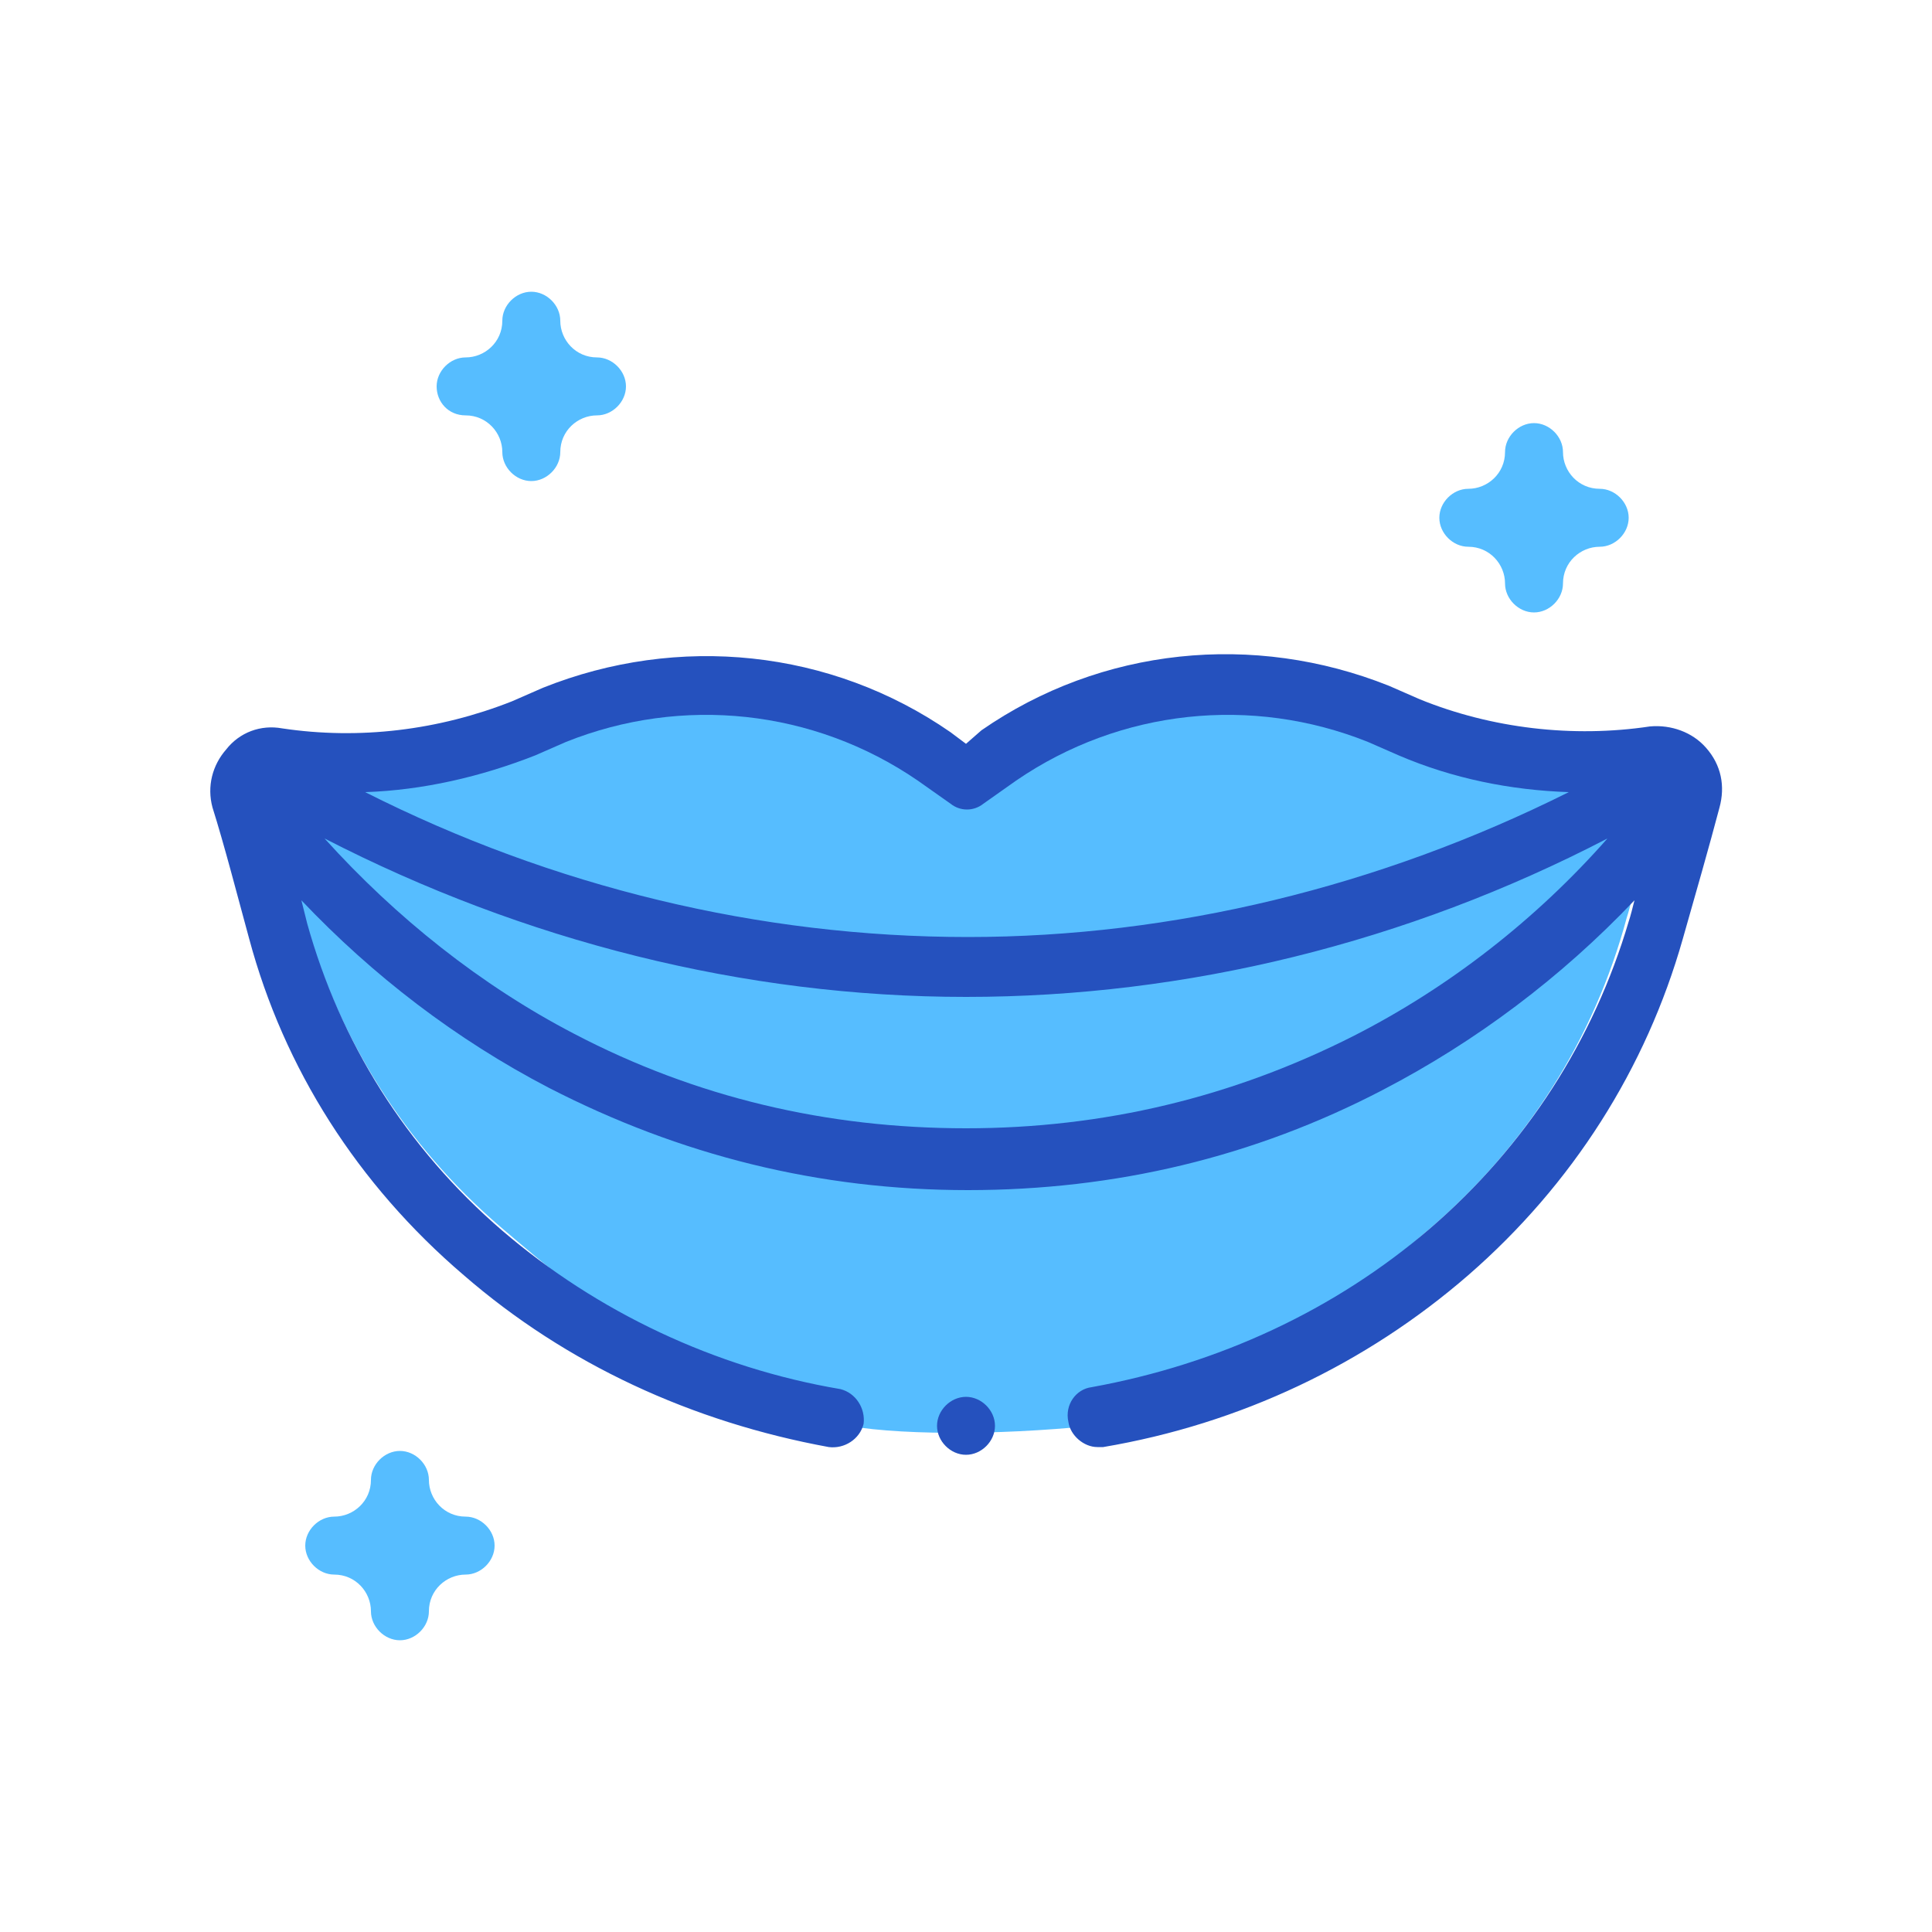
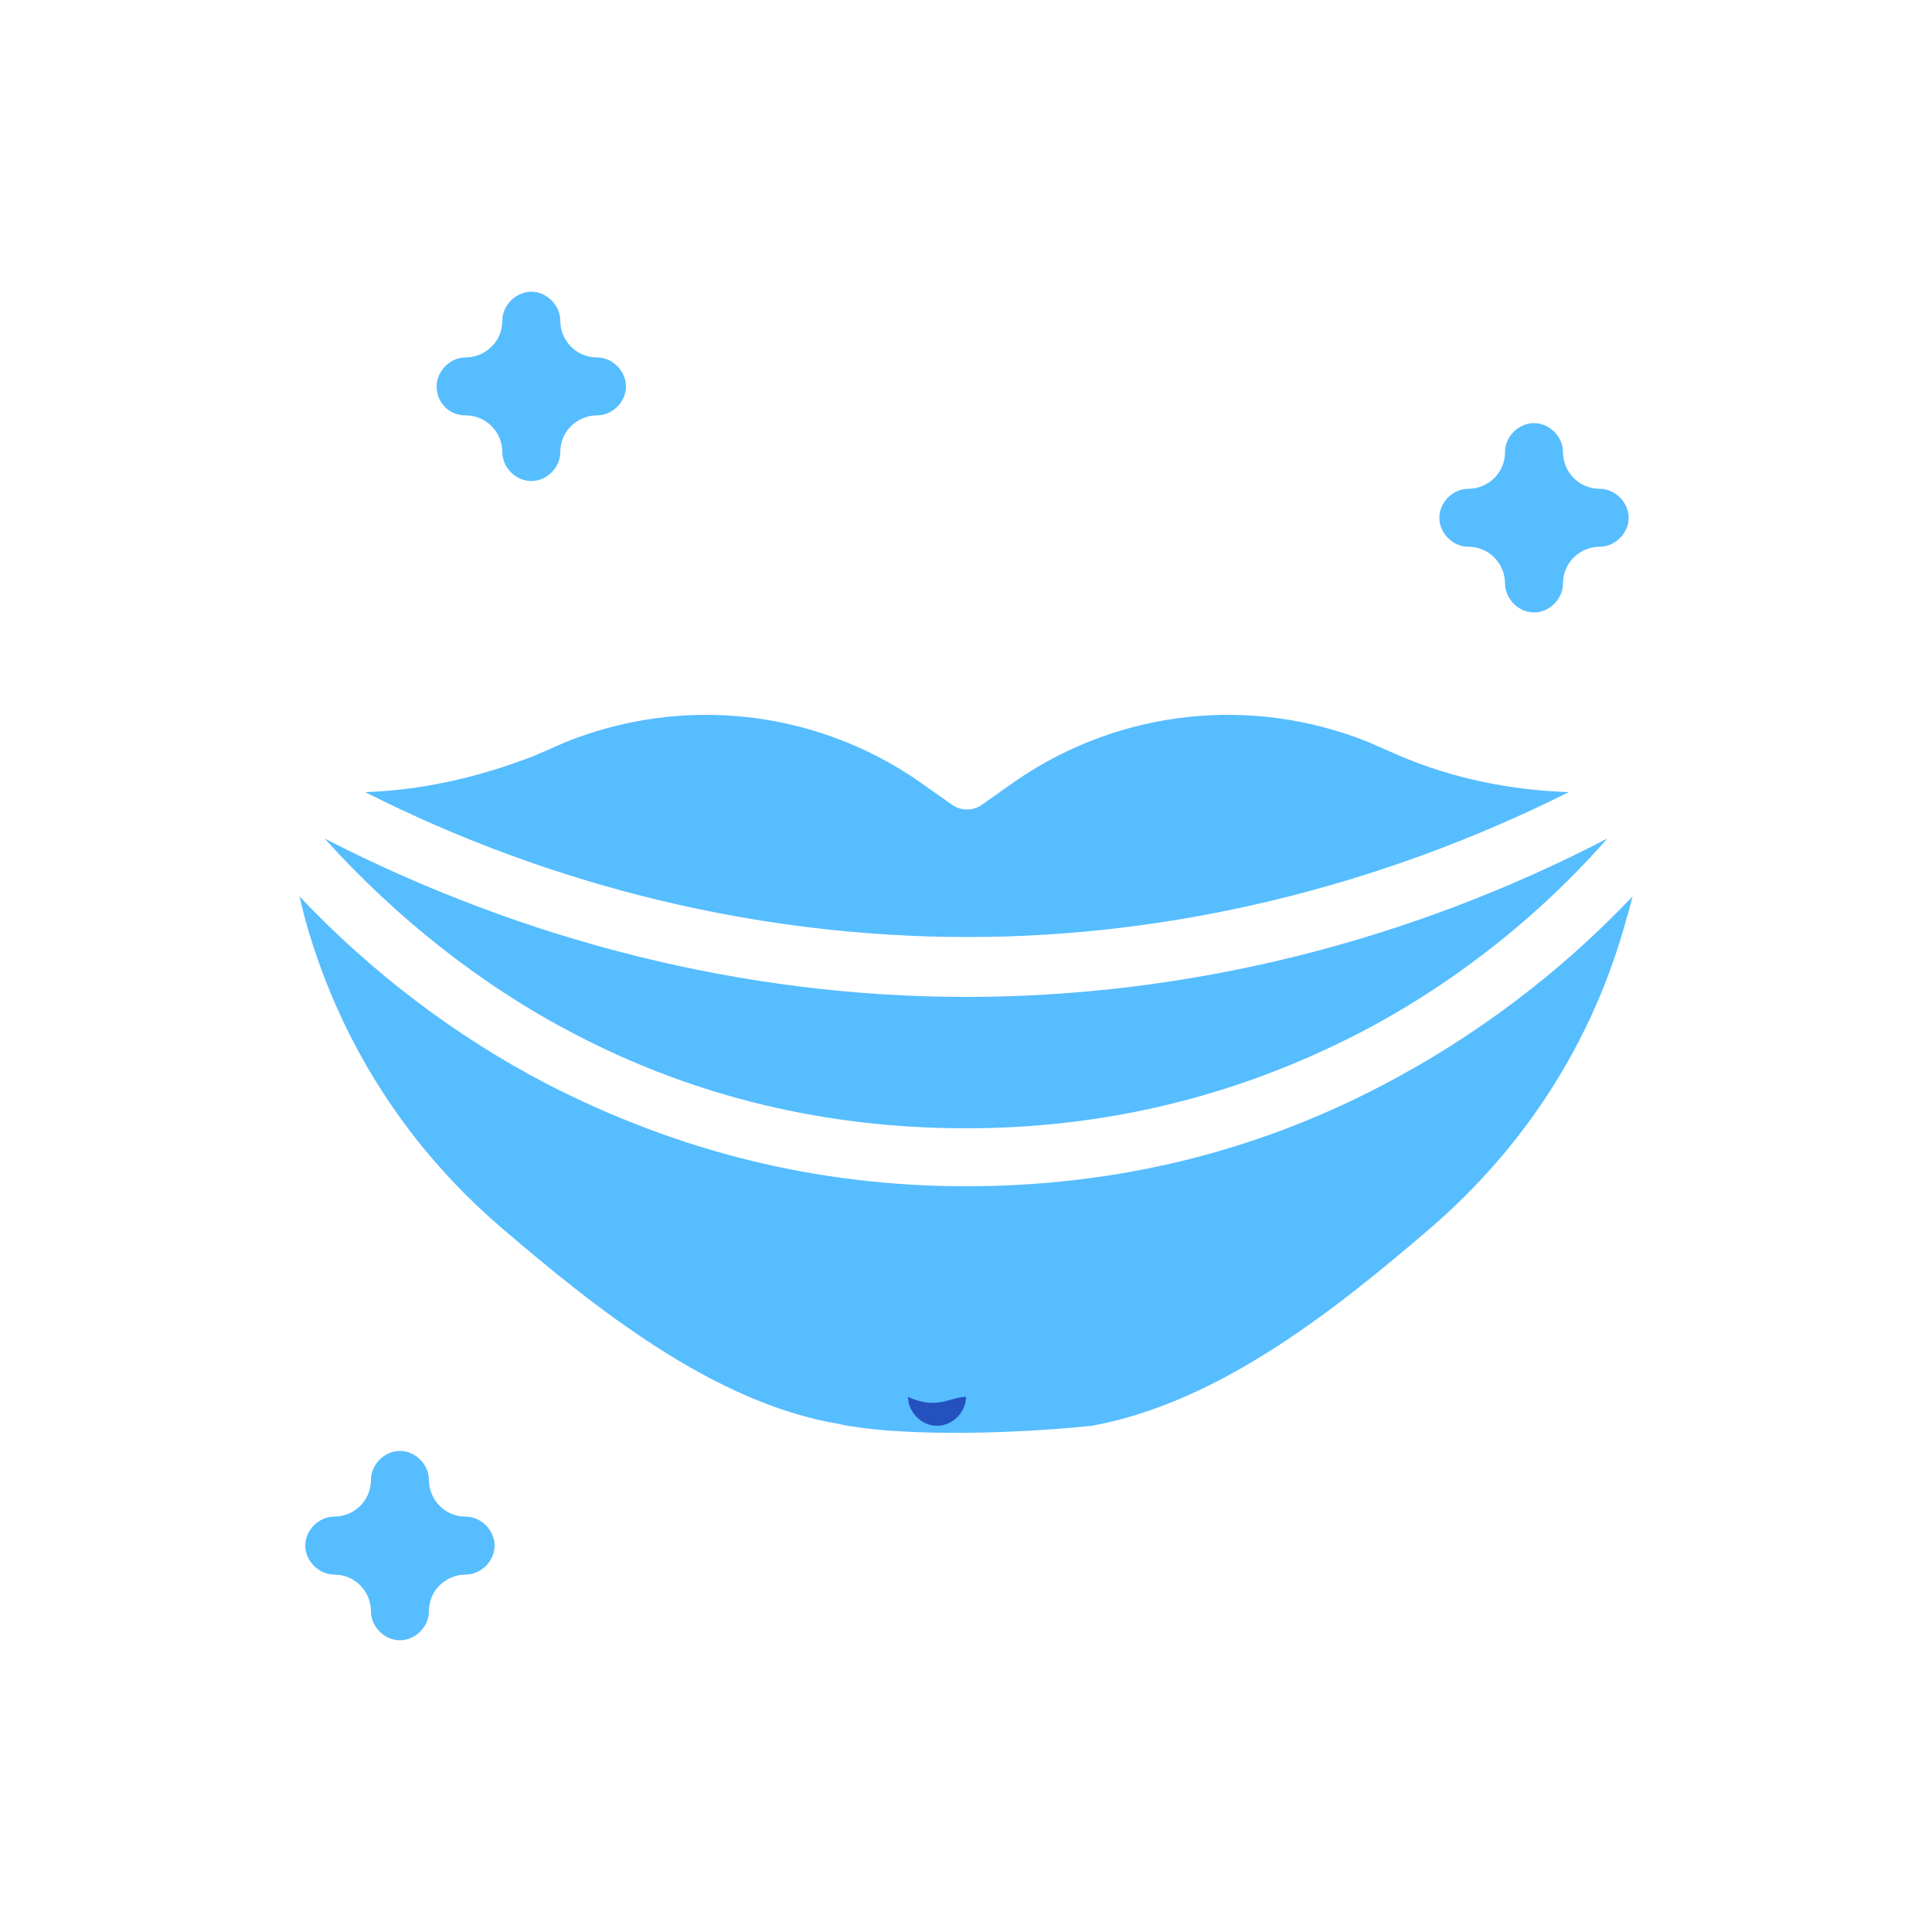
<svg xmlns="http://www.w3.org/2000/svg" version="1.1" id="Layer_1" x="0px" y="0px" viewBox="0 0 100 100" style="enable-background:new 0 0 100 100;" xml:space="preserve">
  <style type="text/css">
	.st0{fill:#56BDFF;}
	.st1{fill:#2551BE;}
</style>
  <g>
    <path class="st0" d="M43.4,73.7c-6.5-1.1-12.6-6-17.5-10.2c-5-4.3-8.4-9.8-10.1-15.9c-0.1-0.4-0.2-0.8-0.3-1.2   c3.7,3.9,8,7.2,12.8,9.7c6.8,3.5,14,5.3,21.7,5.3c7.6,0,14.8-1.7,21.5-5.2c4.8-2.5,9.2-5.8,13-9.8c-0.1,0.4-0.2,0.8-0.3,1.1   C82.5,53.8,79,59.3,74,63.6c-4.9,4.2-10.9,9-17.5,10.2C51.6,74.3,46.1,74.3,43.4,73.7z" />
-     <path class="st1" d="M88.3,38.7c-0.7-0.8-1.8-1.2-2.9-1.1c-4,0.6-8.2,0.1-11.9-1.4l-1.6-0.7c-7-2.8-14.9-2-21.1,2.3L50,38.5   l-0.8-0.6c-6.2-4.3-14.1-5.1-21.1-2.3l-1.6,0.7c-3.8,1.5-7.9,2-11.9,1.4c-1.1-0.2-2.2,0.2-2.9,1.1c-0.7,0.8-1,1.9-0.7,3   c0.6,1.9,1.3,4.6,1.9,6.8c1.8,6.7,5.6,12.7,11.1,17.4c5.3,4.6,11.8,7.6,18.9,8.9c0.8,0.1,1.6-0.4,1.8-1.2c0.1-0.8-0.4-1.6-1.2-1.8   c-6.5-1.1-12.6-4-17.5-8.2c-5-4.3-8.4-9.8-10.1-15.9c-0.1-0.4-0.2-0.8-0.3-1.2c3.7,3.9,8,7.2,12.8,9.7c6.8,3.5,14,5.3,21.7,5.3   c7.6,0,14.8-1.7,21.5-5.2c4.8-2.5,9.2-5.8,13-9.8c-0.1,0.4-0.2,0.8-0.3,1.1C82.5,53.8,79,59.3,74,63.6c-4.9,4.2-10.9,7-17.5,8.2   c-0.8,0.1-1.4,0.9-1.2,1.8c0.1,0.7,0.8,1.3,1.5,1.3c0.1,0,0.2,0,0.3,0c7.1-1.2,13.6-4.3,18.9-8.9c5.4-4.7,9.2-10.7,11.1-17.4   c0.6-2.1,1.4-4.9,1.9-6.8C89.3,40.7,89.1,39.6,88.3,38.7L88.3,38.7z" />
    <g>
      <g>
        <path class="st0" d="M82.8,25.3c-1.1,0-1.9-0.9-1.9-1.9c0-0.8-0.7-1.5-1.5-1.5c-0.8,0-1.5,0.7-1.5,1.5c0,1.1-0.9,1.9-1.9,1.9     c-0.8,0-1.5,0.7-1.5,1.5c0,0.8,0.7,1.5,1.5,1.5c1.1,0,1.9,0.9,1.9,1.9c0,0.8,0.7,1.5,1.5,1.5c0.8,0,1.5-0.7,1.5-1.5     c0-1.1,0.9-1.9,1.9-1.9c0.8,0,1.5-0.7,1.5-1.5C84.3,26,83.6,25.3,82.8,25.3z M24.1,78.5c-1.1,0-1.9-0.9-1.9-1.9     c0-0.8-0.7-1.5-1.5-1.5c-0.8,0-1.5,0.7-1.5,1.5c0,1.1-0.9,1.9-1.9,1.9c-0.8,0-1.5,0.7-1.5,1.5s0.7,1.5,1.5,1.5     c1.1,0,1.9,0.9,1.9,1.9c0,0.8,0.7,1.5,1.5,1.5c0.8,0,1.5-0.7,1.5-1.5c0-1.1,0.9-1.9,1.9-1.9c0.8,0,1.5-0.7,1.5-1.5     S24.9,78.5,24.1,78.5z M24.1,21.5c1.1,0,1.9,0.9,1.9,1.9c0,0.8,0.7,1.5,1.5,1.5c0.8,0,1.5-0.7,1.5-1.5c0-1.1,0.9-1.9,1.9-1.9     c0.8,0,1.5-0.7,1.5-1.5c0-0.8-0.7-1.5-1.5-1.5c-1.1,0-1.9-0.9-1.9-1.9c0-0.8-0.7-1.5-1.5-1.5c-0.8,0-1.5,0.7-1.5,1.5     c0,1.1-0.9,1.9-1.9,1.9c-0.8,0-1.5,0.7-1.5,1.5C22.6,20.8,23.2,21.5,24.1,21.5z M16.8,43.4c3.7,4.1,8.1,7.6,12.9,10.1     c6.3,3.3,13.1,4.9,20.3,4.9c7.1,0,13.8-1.6,20.1-4.8c4.9-2.5,9.4-6,13.1-10.2c-10.4,5.4-21.8,8.2-33.2,8.2     C38.5,51.6,27.1,48.7,16.8,43.4z M81.2,41c-3-0.1-6-0.7-8.8-1.9l-1.6-0.7c-6-2.4-12.8-1.7-18.2,2l-1.7,1.2     c-0.5,0.4-1.2,0.4-1.7,0l-1.7-1.2c-5.4-3.7-12.2-4.4-18.2-2l-1.6,0.7c-2.8,1.1-5.8,1.8-8.8,1.9c9.7,4.9,20.4,7.5,31.2,7.5     C60.7,48.5,71.4,45.9,81.2,41z" />
      </g>
    </g>
-     <path class="st1" d="M50,72.3c0.8,0,1.5,0.7,1.5,1.5c0,0.8-0.7,1.5-1.5,1.5c-0.8,0-1.5-0.7-1.5-1.5C48.5,73,49.2,72.3,50,72.3z" />
+     <path class="st1" d="M50,72.3c0,0.8-0.7,1.5-1.5,1.5c-0.8,0-1.5-0.7-1.5-1.5C48.5,73,49.2,72.3,50,72.3z" />
  </g>
</svg>